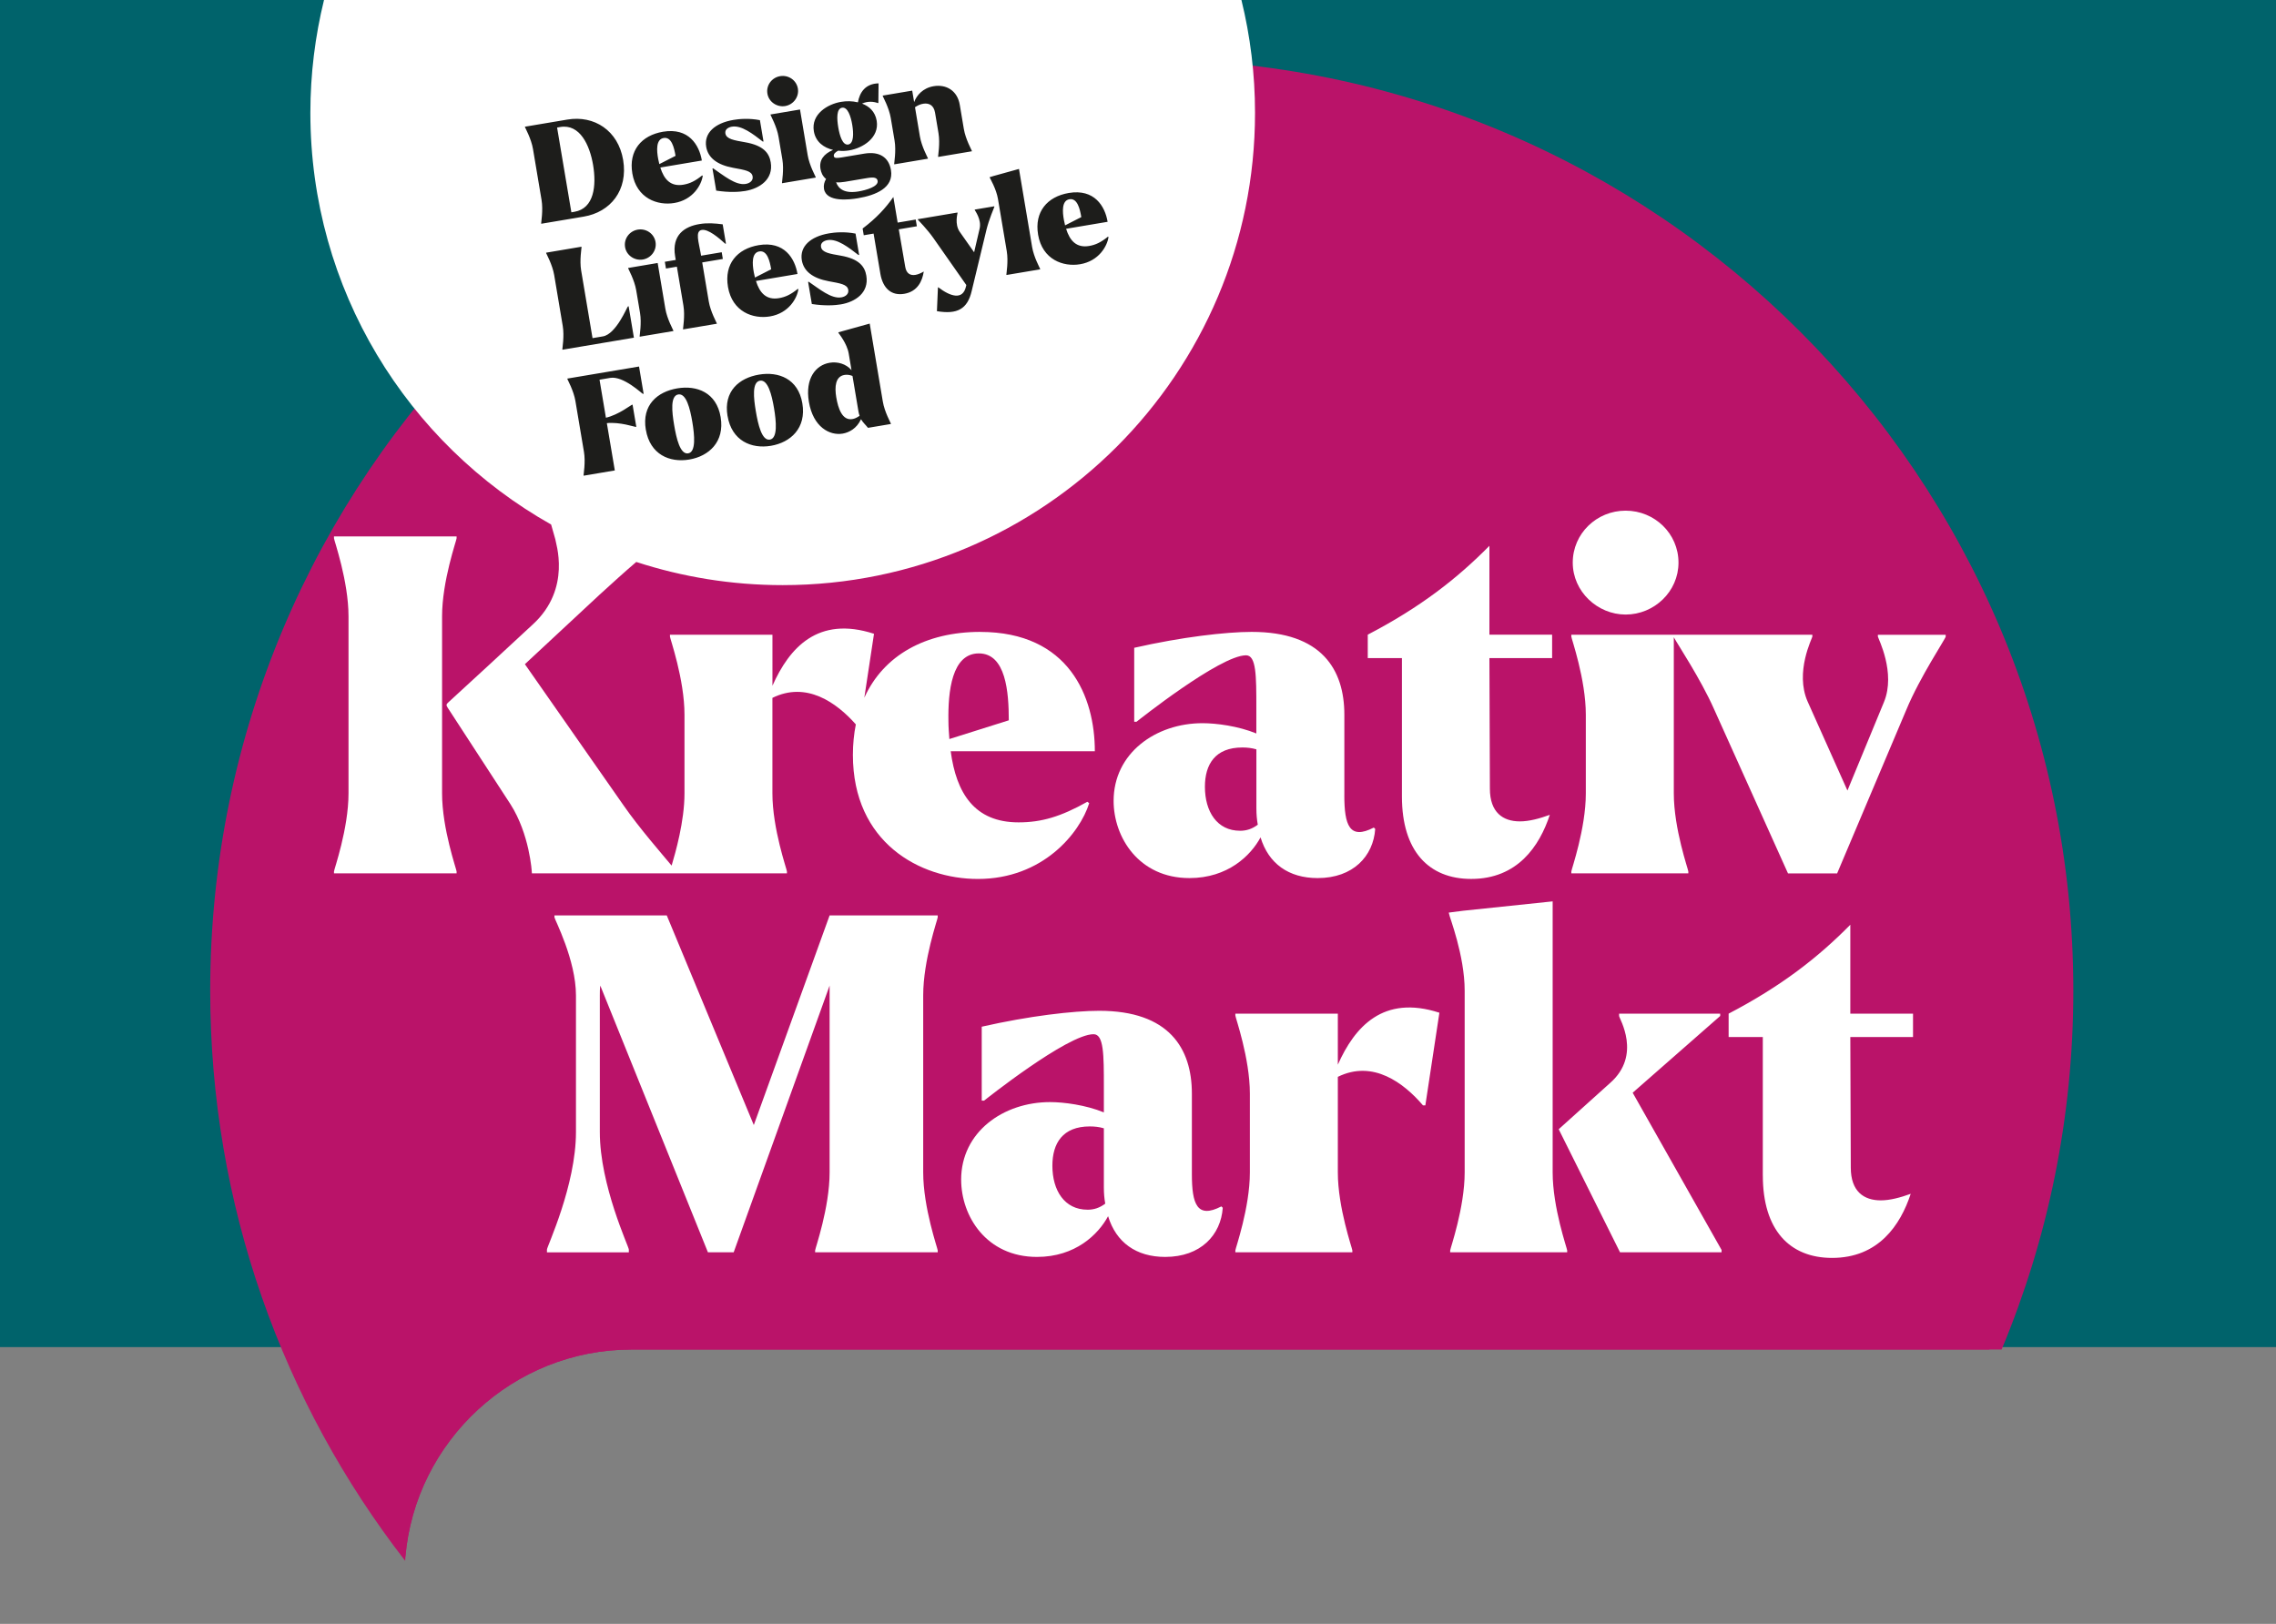
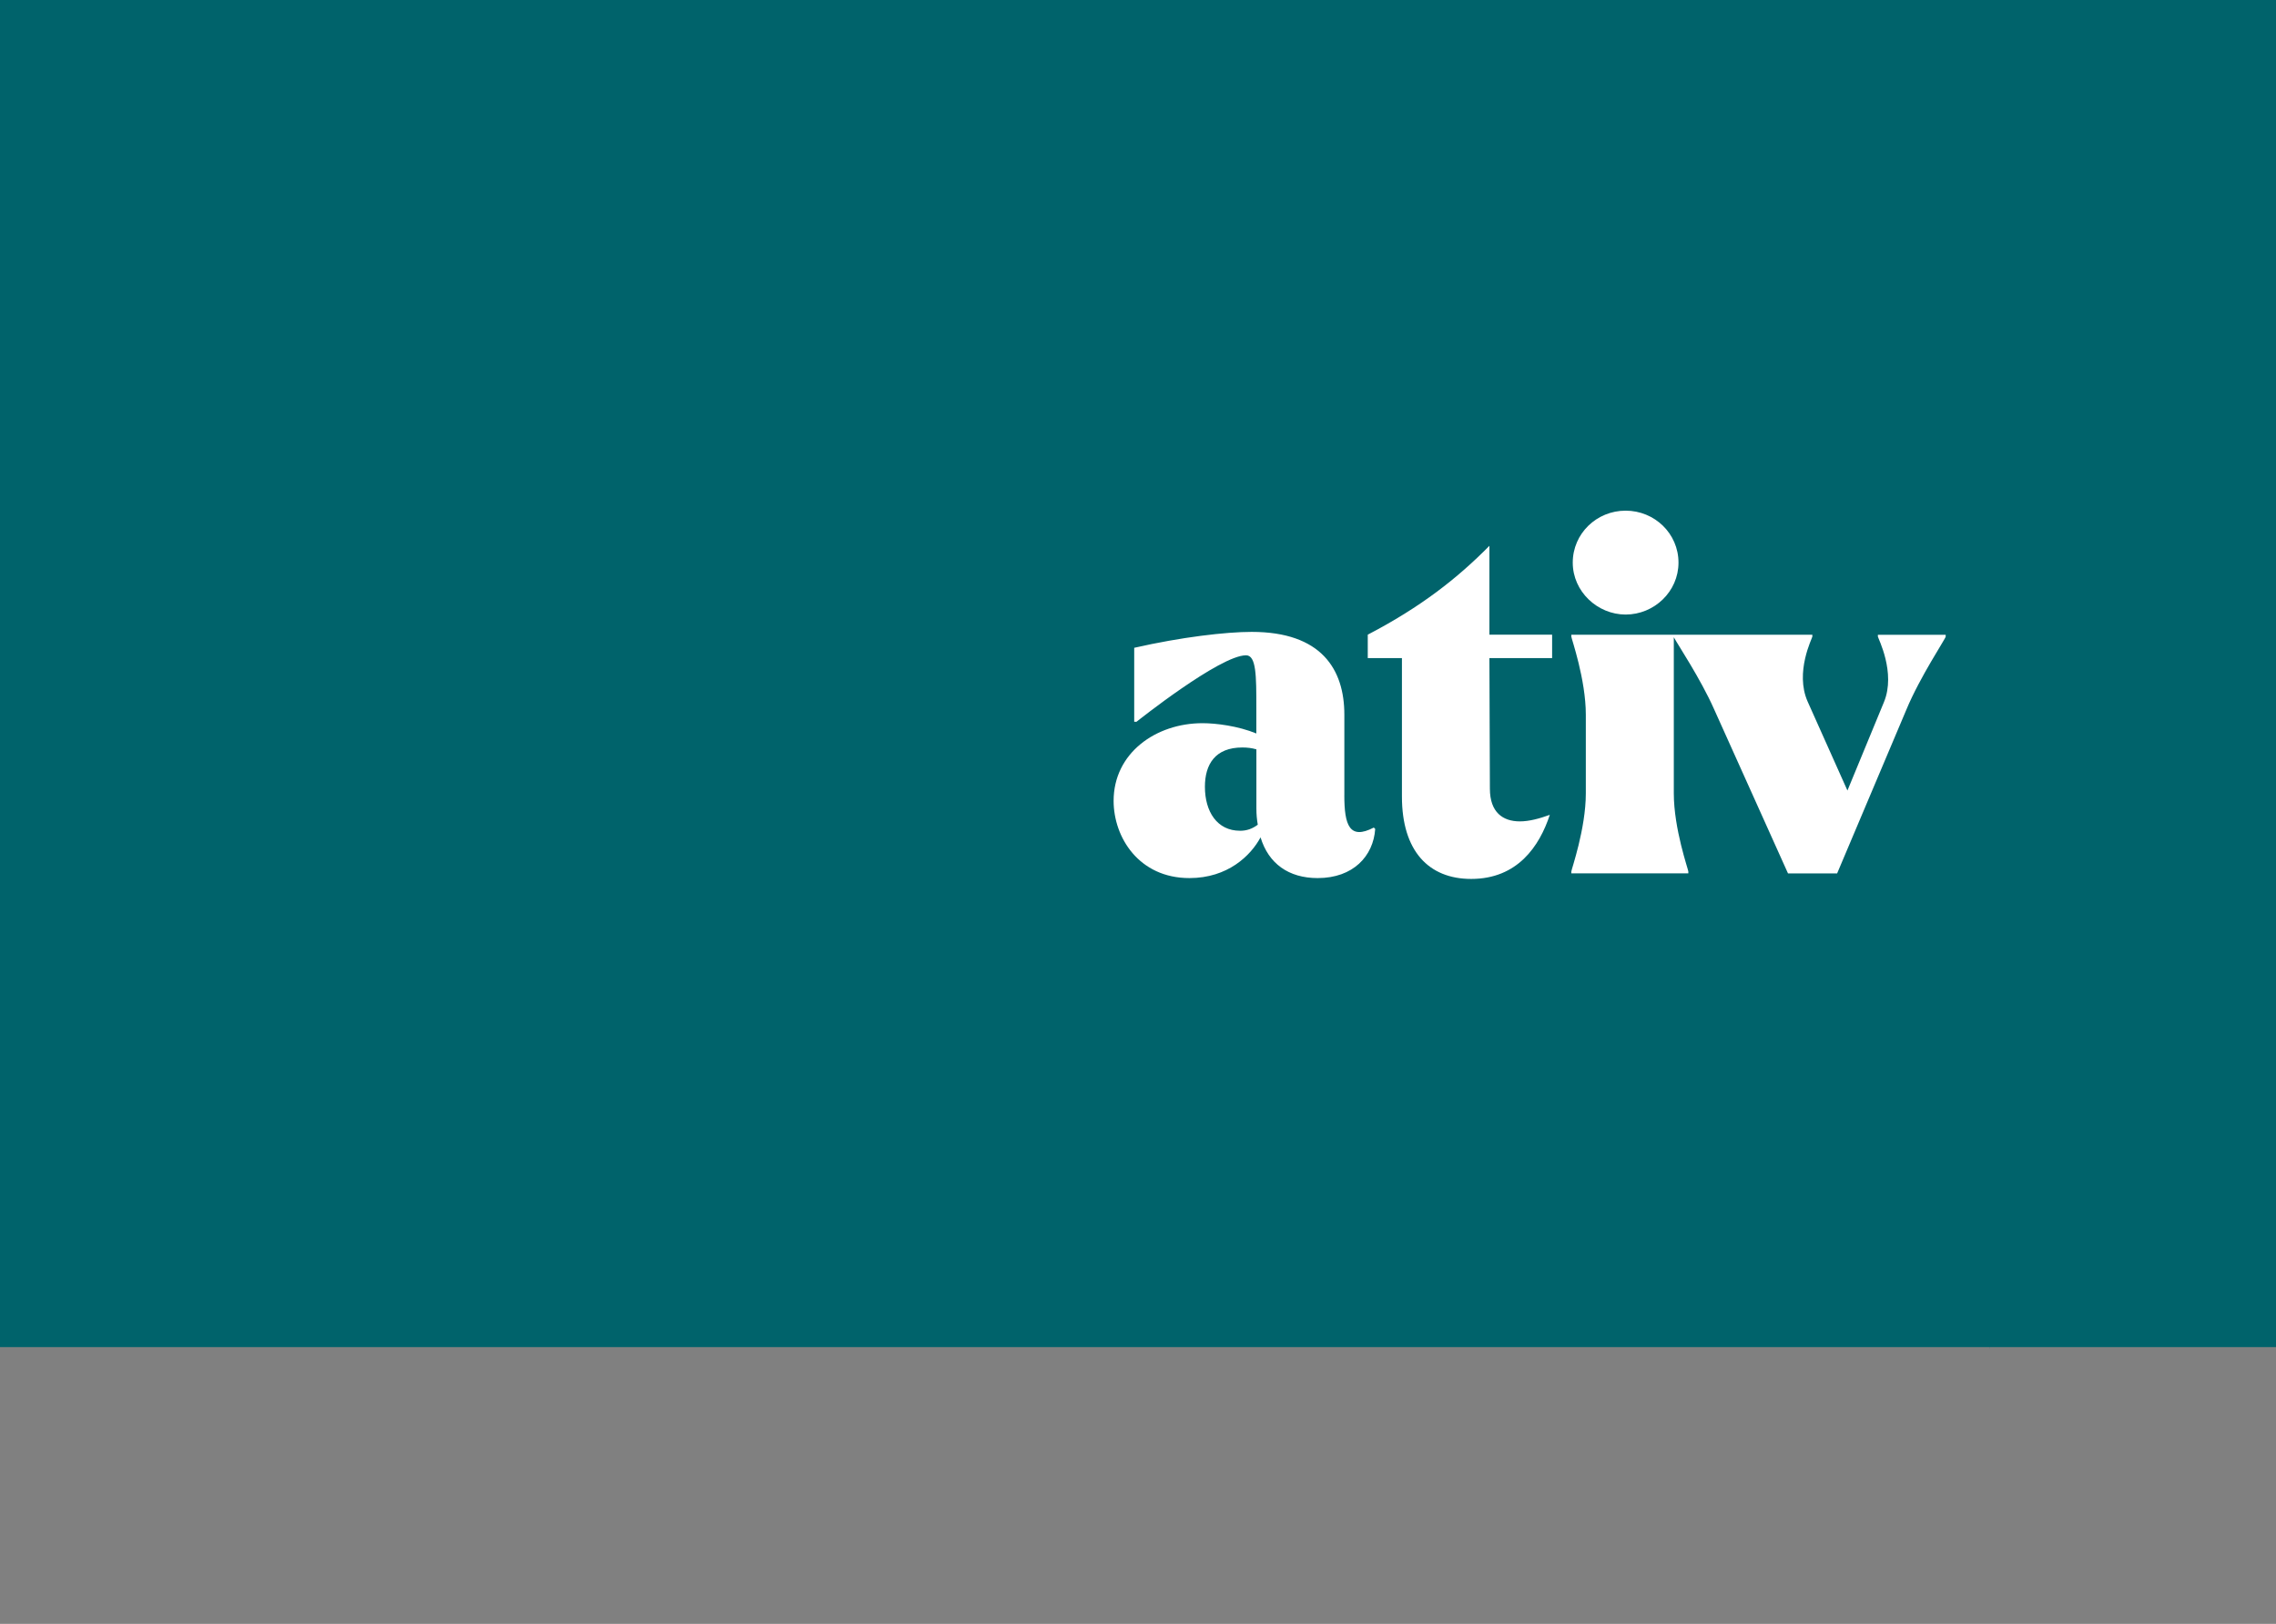
<svg xmlns="http://www.w3.org/2000/svg" id="Ebene_1" version="1.1" viewBox="0 0 768 548">
  <rect x="0" y="0" width="768" height="548" fill="#808080" stroke="none" />
  <defs>
    <style>.st0{fill:#00636b}.st1{fill:#1d1d1b}.st2{fill:#fff}.st3{fill:#ba1369}</style>
  </defs>
  <path d="M0 0h768v454.6H0z" class="st0" />
  <path d="M671.32 455.42V-.04H70.93V343.9h594.94" class="st0" />
-   <path d="M213.05 455.42h458.27V211.34C623.62 99.79 512.89 21.63 383.89 21.63c-172.57 0-312.47 139.9-312.47 312.47 0 72.05 24.39 138.41 65.37 191.26 3.38-39.04 36.38-69.94 76.26-69.94Z" class="st3" />
-   <path d="M136.79 525.36c3.38-39.04 36.38-69.94 76.26-69.94h462.36c15.58-37.28 24.2-78.19 24.2-121.12 0-173.61-140.73-314.34-314.34-314.34S70.93 160.69 70.93 334.3c0 72.49 24.55 139.24 65.78 192.42.03-.45.05-.9.09-1.35Z" class="st3" />
-   <path d="M202.56 332.6c-.16 1.11-.16 2.21-.16 3.32v46.11c0 18 9.79 38.69 9.79 39.64v.95h-27.63v-.95c0-.95 9.79-21.63 9.79-39.64v-46.11c0-12-7.26-25.74-7.26-26.37v-.63h37.9l29.37 70.74 25.58-70.74h36.48v.63c0 .63-4.9 14.37-4.9 26.37v59.69c0 12 4.9 25.74 4.9 26.37v.63h-41.37v-.63c0-.63 4.89-14.37 4.89-26.37V332.6l-32.37 90.01h-8.69l-36.32-90.01ZM324.32 398.13c0-16.11 14.21-26.21 30-26.21 4.58 0 12 .95 18.16 3.47v-8.69c0-10.74 0-17.69-3.47-17.69-8.84 0-36.95 22.42-36.95 22.42h-.79v-24.95c15.95-3.63 30.95-5.37 39.64-5.37 23.53 0 31.27 12.63 31.27 27.95v27.16c0 10.11 1.74 15.16 9.95 10.9l.47.47c-.63 9.16-7.42 16.58-19.42 16.58-9.79 0-16.58-4.9-19.27-13.74-3.32 6.16-11.05 13.74-24 13.74-17.05 0-25.58-13.74-25.58-26.06Zm42.63 10.11c2.21 0 4.11-.63 6-2.05-.32-1.74-.47-3.47-.47-5.53v-19.9c-1.58-.47-3.16-.63-4.74-.63-9.16 0-12.63 5.68-12.63 13.26 0 8.37 4.11 14.84 11.84 14.84ZM456.33 422.61h-39.48v-.63c0-.63 4.9-14.37 4.9-26.37v-26.53c0-12-4.9-25.74-4.9-26.37v-.63h34.58v17.21c5.69-12.79 15.32-23.69 34.27-17.53l-4.74 31.27h-.79c-6.47-7.58-16.9-15.48-28.74-9.63v32.21c0 12 4.9 25.74 4.9 26.37v.63ZM528.82 422.61h-39.48v-.63c0-.63 4.89-14.37 4.89-26.37v-61.27c0-12-5.21-25.11-5.21-25.74l-.16-.63 4.9-.63 30.16-3.16v91.43c0 12 4.9 25.74 4.9 26.37v.63Zm-2.69-41.22-.16-.32 17.37-15.63c10.74-9.47 3-21.79 3-22.58v-.79h34.11v.79l-29.53 25.9 30 53.06v.79h-34.27l-20.53-41.21ZM594.83 396.71v-46.74H583.3v-7.9c17.84-9.32 30.16-18.95 41.06-30v30h21.16v7.9h-21.16l.16 44.06c0 8.05 4.42 11.05 10.11 11.05 3.16 0 6.63-.95 10.11-2.21-3.47 10.58-10.9 21.63-26.53 21.63-14.37 0-23.37-9.47-23.37-27.79ZM149.17 208.03c0-12 4.9-25.74 4.9-26.37v-.63H112.7v.63c0 .63 4.9 14.37 4.9 26.37v59.69c0 12-4.9 25.74-4.9 26.37v.63h41.37v-.63c0-.63-4.9-14.37-4.9-26.37v-59.69Z" class="st2" />
-   <path d="M330.77 213.24c-18.38 0-32.63 7.85-39.12 22.22l3.27-21.58c-18.95-6.16-28.58 4.74-34.27 17.53V214.2h-34.58v.63c0 .63 4.9 14.37 4.9 26.37v26.53c0 9.49-3.06 20.06-4.34 24.38-3.22-3.88-10.93-12.69-16.19-20.28l-33.32-47.69 25.11-23.37c4.56-4.16 8.66-7.88 12.47-11.13 15.56 5.07 32.16 7.82 49.41 7.82 88.02 0 159.38-71.35 159.38-159.38 0-13.14-1.6-25.91-4.6-38.12H109.34c-3 12.22-4.61 24.98-4.61 38.12 0 59.63 32.75 111.6 81.24 138.93l1.41 4.96c0 .95 5.68 16.58-7.58 28.74l-14.84 13.74-13.58 12.48c-.95.79-.79 1.11-.32 1.89l21.16 32.53c6.47 10.11 7.26 22.74 7.26 23.37h86.06v-.63c0-.63-4.9-14.37-4.9-26.37v-32.21c11.49-5.67 21.64 1.59 28.15 8.95-.64 3.21-.99 6.65-.99 10.31 0 29.53 22.58 41.85 42.16 41.85 21.95 0 34.42-15.48 37.58-25.58l-.63-.47c-9 5.05-15.48 6.95-23.21 6.95-14.84 0-21-9.79-22.9-24h48.64c0-18.32-8.68-40.27-38.69-40.27Zm-10.42 36.16c-.16-2.05-.32-4.11-.32-6.16-.16-9.79 1.11-22.74 10.26-22.74s10.11 13.11 10.11 22.58l-20.05 6.32Z" class="st2" />
  <path d="M453.63 268.35v-27.16c0-15.32-7.74-27.95-31.27-27.95-8.68 0-23.69 1.74-39.64 5.37v24.95h.79s28.11-22.42 36.95-22.42c3.47 0 3.47 6.95 3.47 17.69v8.69c-6.16-2.53-13.58-3.47-18.16-3.47-15.79 0-30 10.11-30 26.21 0 12.32 8.53 26.06 25.58 26.06 12.95 0 20.69-7.58 24-13.74 2.68 8.84 9.47 13.74 19.27 13.74 12 0 18.79-7.42 19.42-16.58l-.47-.47c-8.21 4.26-9.95-.79-9.95-10.9Zm-35.21 12c-7.74 0-11.84-6.47-11.84-14.84 0-7.58 3.47-13.26 12.63-13.26 1.58 0 3.16.16 4.74.63v19.9c0 2.05.16 3.79.47 5.53-1.89 1.42-3.79 2.05-6 2.05ZM502.59 184.18c-10.9 11.05-23.21 20.69-41.06 30v7.9h11.53v46.74c0 18.32 9 27.79 23.37 27.79 15.63 0 23.05-11.05 26.53-21.63-3.47 1.26-6.95 2.21-10.11 2.21-5.68 0-10.11-3-10.11-11.05l-.16-44.06h21.16v-7.9h-21.16v-30ZM548.54 207.39c9.63 0 17.84-7.74 17.84-17.53s-8.05-17.53-17.84-17.53-17.84 7.74-17.84 17.53 8.37 17.53 17.84 17.53ZM633.66 214.19v.63c0 .47 6.16 12.16 2.05 22.11l-12.32 29.85-13.42-30c-4.42-9.95 1.58-21.48 1.58-21.95v-.63h-81.33v.63c0 .63 4.89 14.37 4.89 26.37v26.53c0 12-4.89 25.74-4.89 26.37v.63h39.48v-.63c0-.63-4.9-14.37-4.9-26.37v-52.69c1.19 2.25 9.06 14.06 13.58 24.27l24.95 55.43h16.58l23.37-55.27c4.58-11.05 13.26-24 13.26-24.63v-.63h-22.9Z" class="st2" />
-   <path d="m177.13 42.76 14.33-2.41c9.01-1.52 17.13 3.67 18.81 13.63 1.72 10.24-4.29 17.61-13.3 19.12l-14.33 2.41-.03-.18c-.03-.18.71-4.38.13-7.84l-2.89-17.2c-.58-3.46-2.66-7.18-2.69-7.36l-.03-.18Zm10.85.28 4.82 28.61 1.05-.18c6.64-1.12 7.45-8.83 6.28-15.79-1.13-6.69-4.45-13.94-11.09-12.82l-1.05.18ZM213.37 58.5c-1.29-7.64 3.04-12.81 10.36-14.05 8.64-1.45 12.21 4.45 13.1 9.72l-14.01 2.36c1.24 4 3.48 6.52 7.76 5.8 2.23-.38 4-1.24 6.35-3.13l.2.11c-.42 3.06-3.26 8.13-9.59 9.19-5.64.95-12.74-1.51-14.18-10.01Zm9.11-3.12 5.47-2.79c-.46-2.73-1.32-6.47-4.01-6.02-2.64.44-2.37 4.24-1.85 7.05.1.59.24 1.18.39 1.76ZM241.67 64.31l-1.26-7.46.23-.04c3.54 2.4 7.58 5.83 10.99 5.26 1.41-.24 2.57-1.13 2.33-2.54-.31-1.87-2.66-2.17-6.62-2.91-5.31-.98-8.42-3.35-9.05-7.08-.77-4.59 2.86-8.01 9.23-9.08 1.82-.31 5.18-.64 8.9.09l1.21 7.19-.23.04c-3.33-2.57-7.16-5.58-10.44-5.03-1.23.21-2.42.92-2.19 2.29.32 1.91 2.96 2.31 6.63 2.96 6.31 1.09 8.16 3.72 8.67 6.77.96 5.73-3.7 8.86-8.62 9.68-1.91.32-5.33.57-9.8-.13ZM258.95 31.61c-.48-2.82 1.47-5.44 4.29-5.91s5.51 1.36 5.99 4.18c.47 2.82-1.52 5.45-4.29 5.91-2.73.46-5.52-1.36-5.99-4.18Zm16.32 28.31-11.37 1.91-.03-.18c-.03-.18.71-4.38.13-7.84l-1.29-7.64c-.58-3.46-2.66-7.18-2.69-7.36l-.03-.18 9.96-1.68 2.59 15.42c.58 3.46 2.66 7.18 2.69 7.36l.03.18ZM282.87 50.83c-.95.49-1.64 1.12-1.51 1.85.13.77 1.05.71 2.74.43l7.51-1.26c5.19-.87 8.31 1.27 9.03 5.55 1 5.96-5.07 8.48-11.17 9.5-2.77.47-10.65 1.47-11.43-3.17-.19-1.14.08-2.31.7-3.34-1.24-.96-1.7-2.33-1.88-3.38-.5-2.96 1.07-5.05 4.25-6.42-3.12-.74-5.87-2.66-6.49-6.3-.97-5.78 4.63-9.15 9.18-9.92 1.77-.3 3.78-.31 5.69.17.57-3.28 2.45-6.31 6.97-6.41l-.07 6.56-.12.11c-1.49-.54-3.4-.74-5.4.16 2.44.9 4.43 2.72 4.95 5.76.97 5.78-4.71 9.26-9.26 10.03-1.14.19-2.39.26-3.68.1Zm-.73 10.7c.8 2.25 2.89 3.86 7.58 3.07 2.55-.43 6.74-1.65 6.42-3.56-.18-1.05-1.12-1.36-3.53-.95l-7.55 1.27c-1.09.18-2.06.25-2.92.16Zm5.44-19.4c-.48-2.87-1.54-6.1-3.45-5.78-1.91.32-1.76 3.71-1.28 6.58s1.46 6.16 3.37 5.84c1.91-.32 1.84-3.77 1.36-6.64ZM313.13 53.55l-11.37 1.91-.03-.18c-.03-.18.71-4.38.13-7.84l-1.29-7.64c-.58-3.46-2.66-7.18-2.69-7.36l-.03-.18 9.96-1.68.65 3.87c.84-2.25 2.9-4.74 6.58-5.36 4.23-.71 8.01 1.46 8.82 6.28l1.37 8.14c.58 3.46 2.66 7.18 2.69 7.36l.03.18-11.37 1.91-.03-.18c-.03-.18.71-4.38.13-7.84l-1.16-6.91c-.45-2.68-2.19-3.28-3.88-3.04-1.06.13-2.05.62-2.89 1.19l1.65 9.83c.58 3.46 2.66 7.18 2.69 7.36l.03.18ZM196.1 91.27l3.84 22.84 3.5-.59c4.5-.76 8.22-10.08 8.45-10.12l.23-.04 1.78 10.6-24.11 4.06-.03-.18c-.03-.18.71-4.38.13-7.83L187 92.81c-.58-3.46-2.66-7.18-2.69-7.36l-.03-.18 11.92-2.01.03.18c.03.18-.71 4.38-.13 7.84ZM210.92 83.4c-.47-2.82 1.47-5.44 4.29-5.91s5.52 1.36 5.99 4.18c.47 2.82-1.52 5.45-4.29 5.91-2.73.46-5.52-1.36-5.99-4.18Zm16.32 28.31-11.37 1.91-.03-.18c-.03-.18.71-4.38.13-7.83l-1.29-7.64c-.58-3.46-2.66-7.18-2.69-7.36l-.03-.18 9.96-1.68 2.59 15.42c.58 3.46 2.66 7.18 2.69 7.36l.03.18ZM224.34 88.34l3.68-.62-.21-1.23c-1.22-7.28 3.31-10.06 8.18-10.87 2.73-.46 5.15-.26 7.87.08l1.1 6.51-.23.04c-2.26-2.05-5.76-5.02-7.94-4.65-2.32.39-.98 4.19-.36 7.87l.14.82 6.96-1.17.38 2.27-6.96 1.17 2.21 13.15c.58 3.46 2.66 7.18 2.69 7.36l.03.18-11.37 1.91-.03-.18c-.03-.18.71-4.38.13-7.83L228.4 90l-3.68.62-.38-2.27ZM245.64 96.78c-1.29-7.64 3.04-12.81 10.36-14.05 8.64-1.45 12.21 4.45 13.1 9.73l-14.01 2.36c1.23 4 3.48 6.52 7.76 5.8 2.23-.38 4-1.24 6.35-3.13l.2.1c-.42 3.07-3.26 8.13-9.59 9.19-5.64.95-12.74-1.5-14.18-10.01Zm9.11-3.12 5.47-2.79c-.46-2.73-1.32-6.47-4.01-6.02-2.64.44-2.37 4.24-1.85 7.05.1.59.24 1.17.39 1.76ZM273.94 102.59l-1.26-7.46.23-.04c3.54 2.4 7.58 5.83 10.99 5.26 1.41-.24 2.57-1.13 2.33-2.54-.31-1.86-2.66-2.17-6.62-2.91-5.31-.98-8.42-3.35-9.05-7.08-.77-4.59 2.86-8.01 9.23-9.08 1.82-.31 5.18-.64 8.9.09l1.21 7.19-.23.04c-3.33-2.57-7.16-5.58-10.44-5.03-1.23.21-2.42.92-2.19 2.29.32 1.91 2.96 2.31 6.62 2.95 6.31 1.09 8.16 3.73 8.67 6.77.96 5.73-3.7 8.86-8.62 9.68-1.91.32-5.33.57-9.8-.13ZM297.05 92.29l-2.27-13.46-3.32.56-.38-2.27c4.69-3.55 7.77-6.92 10.37-10.64l1.45 8.64 6.1-1.03.38 2.27-6.1 1.03 2.18 12.68c.39 2.32 1.81 2.97 3.45 2.69.91-.15 1.87-.59 2.8-1.13-.49 3.22-2.09 6.76-6.59 7.52-4.14.7-7.19-1.6-8.08-6.88ZM316.47 97.02l.13-.07c4.18 3.18 8.26 4.36 9.33-.17l.14-.59-11.14-15.9c-2.03-2.89-5.07-5.98-5.2-6.14l-.03-.18 13.37-2.25.03.18c.02.14-1.06 3.73.74 6.33l4.86 6.9 1.85-7.94c.75-3.07-1.59-6.14-1.62-6.28l-.03-.18 6.6-1.11.03.18c-.06.2-1.84 4.33-2.67 7.75l-4.96 20.57c-1.43 6.23-4.92 8.03-11.75 6.89l.34-8.01ZM350.99 90.89l-11.37 1.91-.03-.18c-.03-.18.71-4.38.13-7.83l-2.97-17.65c-.58-3.46-2.72-6.98-2.75-7.16l-.08-.18 1.38-.42 8.54-2.37 4.43 26.34c.58 3.46 2.66 7.18 2.69 7.36l.03.18ZM350.29 79.17c-1.29-7.64 3.04-12.81 10.36-14.05 8.64-1.45 12.21 4.45 13.1 9.73l-14.01 2.36c1.24 4 3.48 6.52 7.76 5.8 2.23-.38 4-1.24 6.35-3.13l.2.1c-.42 3.07-3.26 8.13-9.59 9.19-5.64.95-12.74-1.5-14.18-10.01Zm9.11-3.12 5.47-2.79c-.46-2.73-1.32-6.47-4.01-6.02-2.64.44-2.37 4.24-1.85 7.05.1.59.24 1.17.39 1.76ZM191.43 127.76l24.2-4.07 1.55 9.19-.23.04c-.23.04-6.55-6.15-11.06-5.39l-3.59.61 2.16 12.83c4.28-1 8.53-4.34 8.76-4.37l.23-.04 1.26 7.46-.23.04c-.23.04-5.34-1.72-9.71-1.27l2.69 15.97-10.51 1.77-.03-.18c-.03-.18.71-4.38.13-7.84l-2.89-17.2c-.58-3.46-2.66-7.18-2.69-7.36l-.03-.18ZM217.92 145.01c-1.41-8.37 3.97-12.83 10.61-13.95 6.6-1.11 13.24 1.37 14.64 9.7 1.41 8.37-4 13.21-10.59 14.32-6.64 1.12-13.24-1.7-14.65-10.07Zm15.69-2.64c-.76-4.5-2.05-9.71-4.74-9.26-2.73.46-2.15 5.84-1.4 10.29.76 4.5 2.02 10.05 4.75 9.59 2.68-.45 2.15-6.12 1.39-10.62ZM245.49 140.37c-1.41-8.37 3.97-12.83 10.61-13.95 6.6-1.11 13.24 1.37 14.64 9.7 1.41 8.37-4 13.21-10.59 14.32-6.64 1.12-13.24-1.7-14.65-10.07Zm15.69-2.64c-.76-4.5-2.06-9.71-4.74-9.26-2.73.46-2.15 5.84-1.4 10.29.76 4.5 2.02 10.05 4.75 9.59 2.68-.45 2.15-6.12 1.39-10.62ZM290.54 141.45c-1.43 3.19-4.1 4.53-6.2 4.88-4.37.74-9.96-2.21-11.39-10.71-1.34-7.96 2.35-12.42 6.99-13.2 2.64-.44 5.53.33 7.39 2.5l-.94-5.6c-.58-3.46-3.39-6.82-3.47-6.99l-.03-.18 2.05-.58 8.53-2.37 4.43 26.34c.58 3.46 2.66 7.18 2.69 7.36l.03.18-7.73 1.3c-.77-.99-1.64-1.69-2.36-2.92Zm-2.91-.03c.68-.11 1.47-.43 2.43-1.11-.17-.44-.3-.93-.39-1.48l-2.01-11.96c-1.05-.43-1.99-.46-2.72-.34-3.05.51-3.35 3.98-2.76 7.53.64 3.82 2.04 7.94 5.45 7.36Z" class="st1" />
</svg>